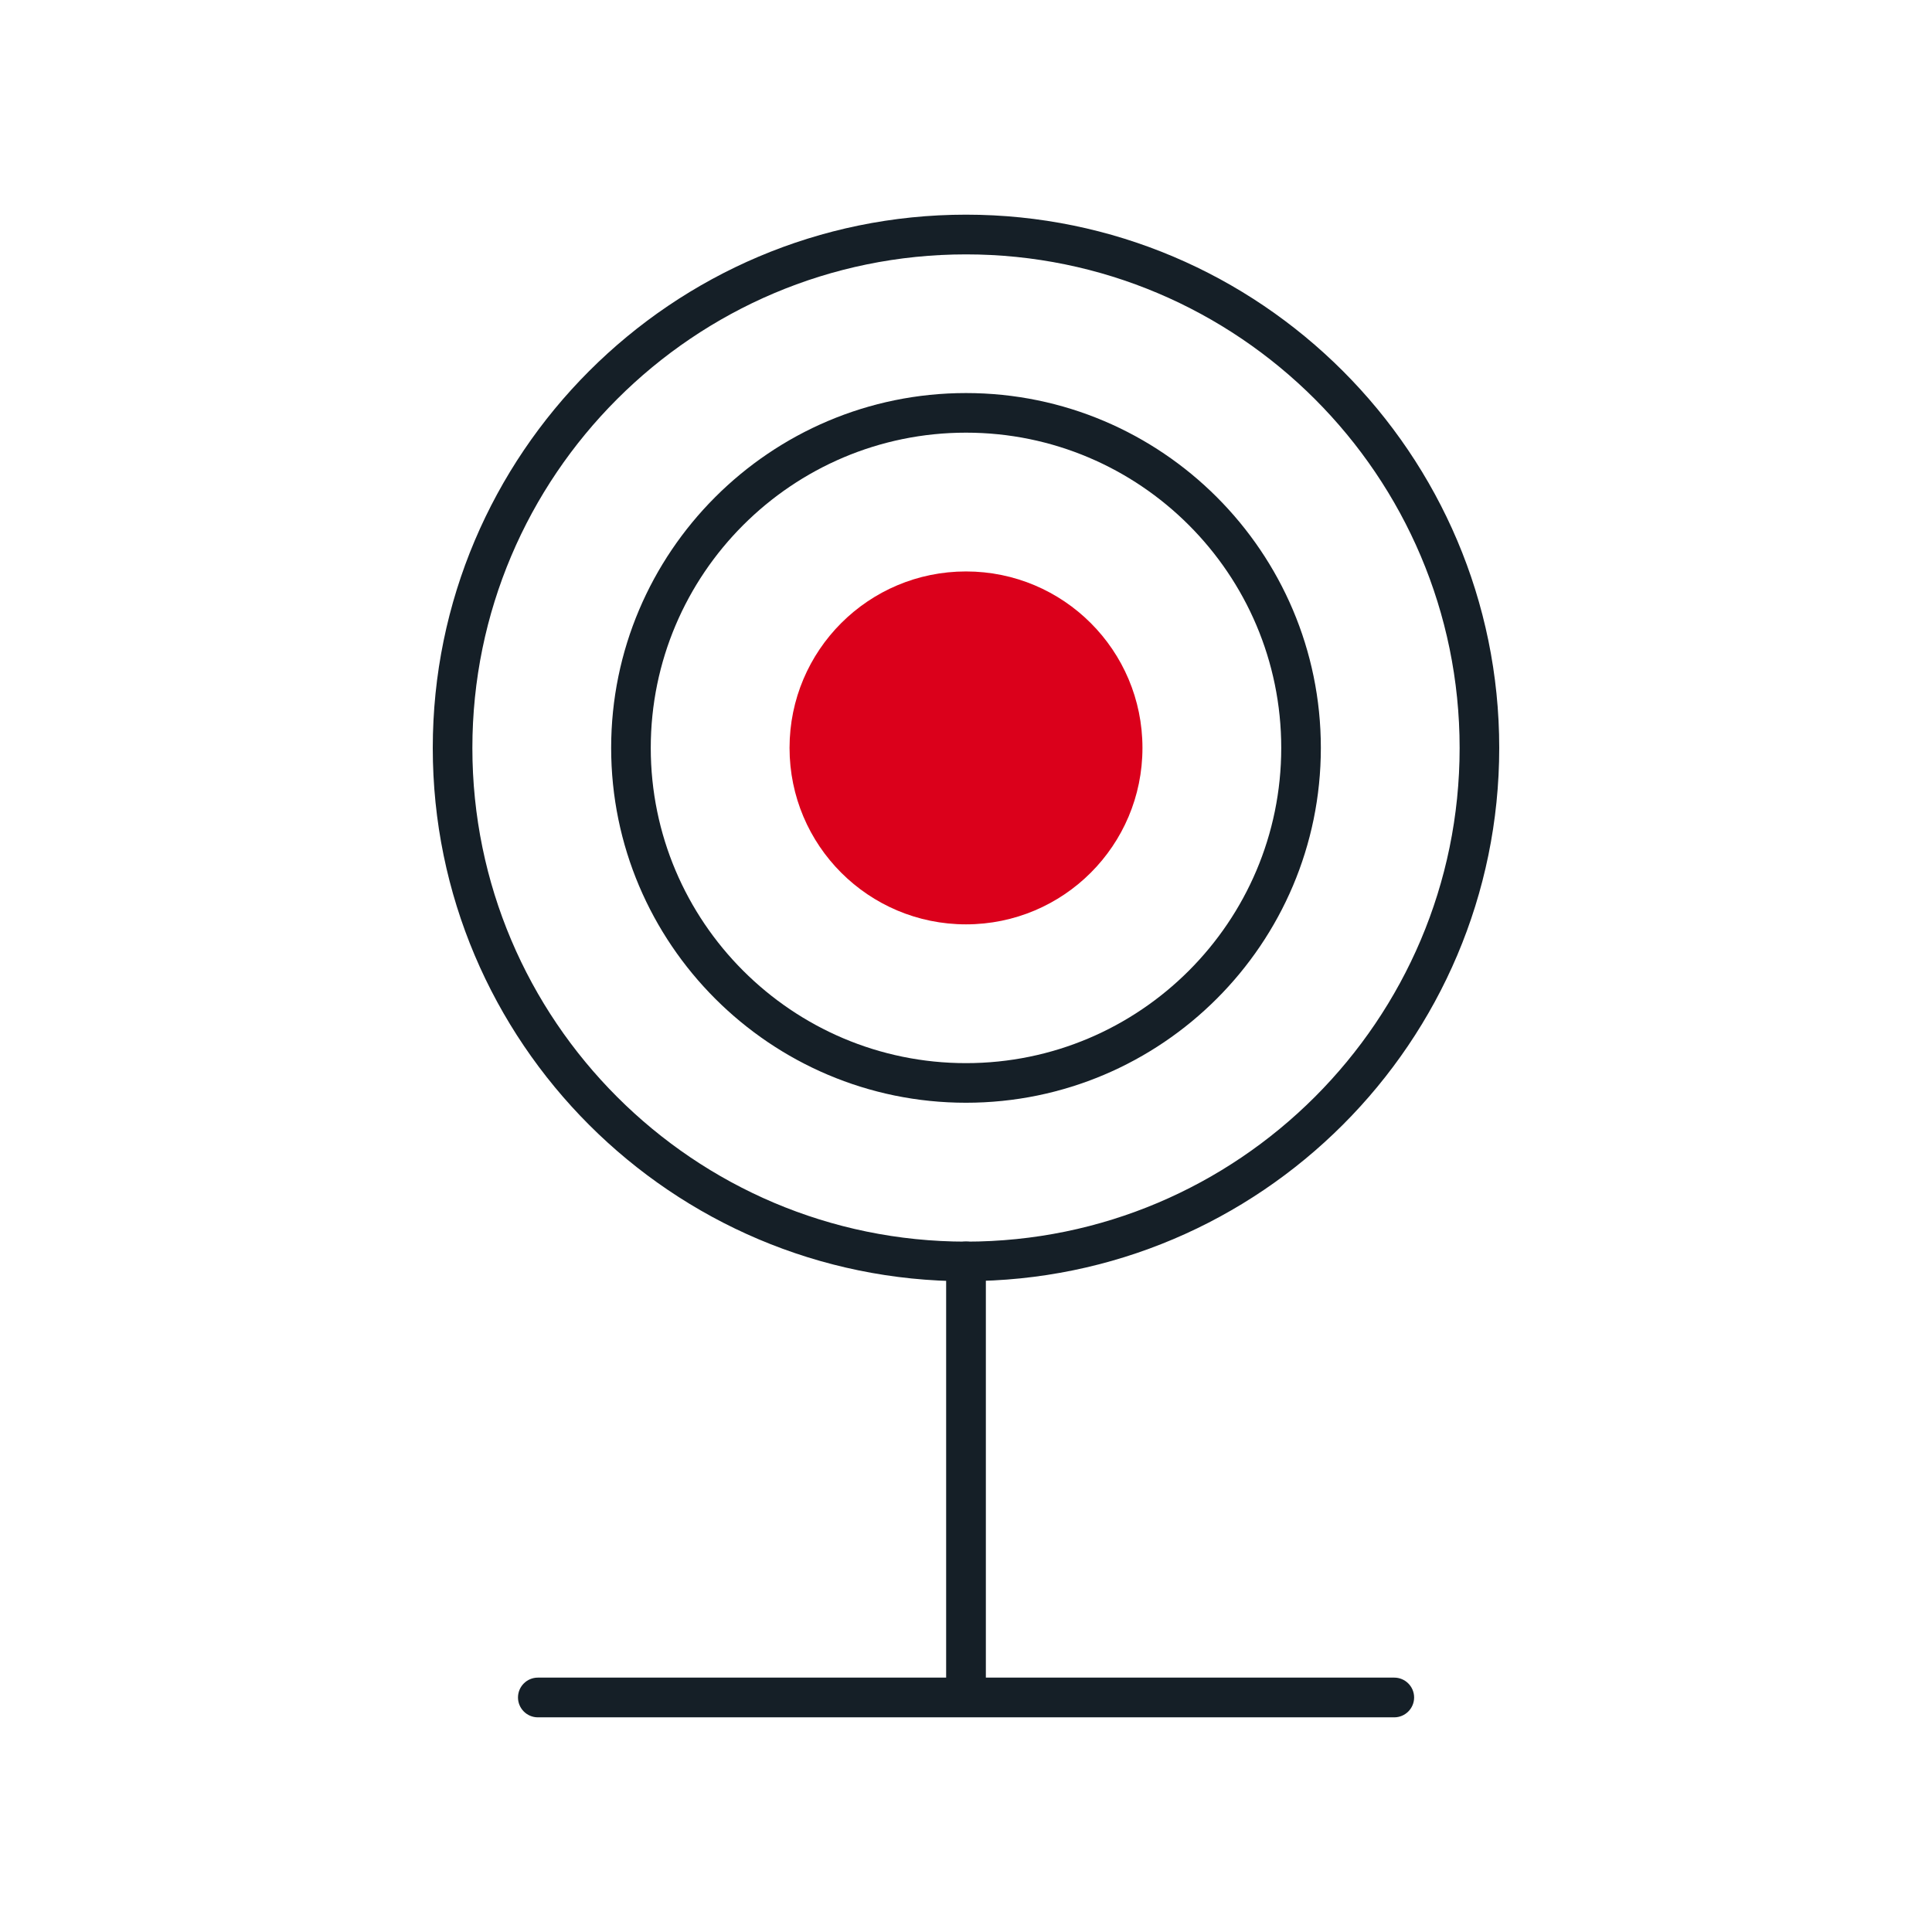
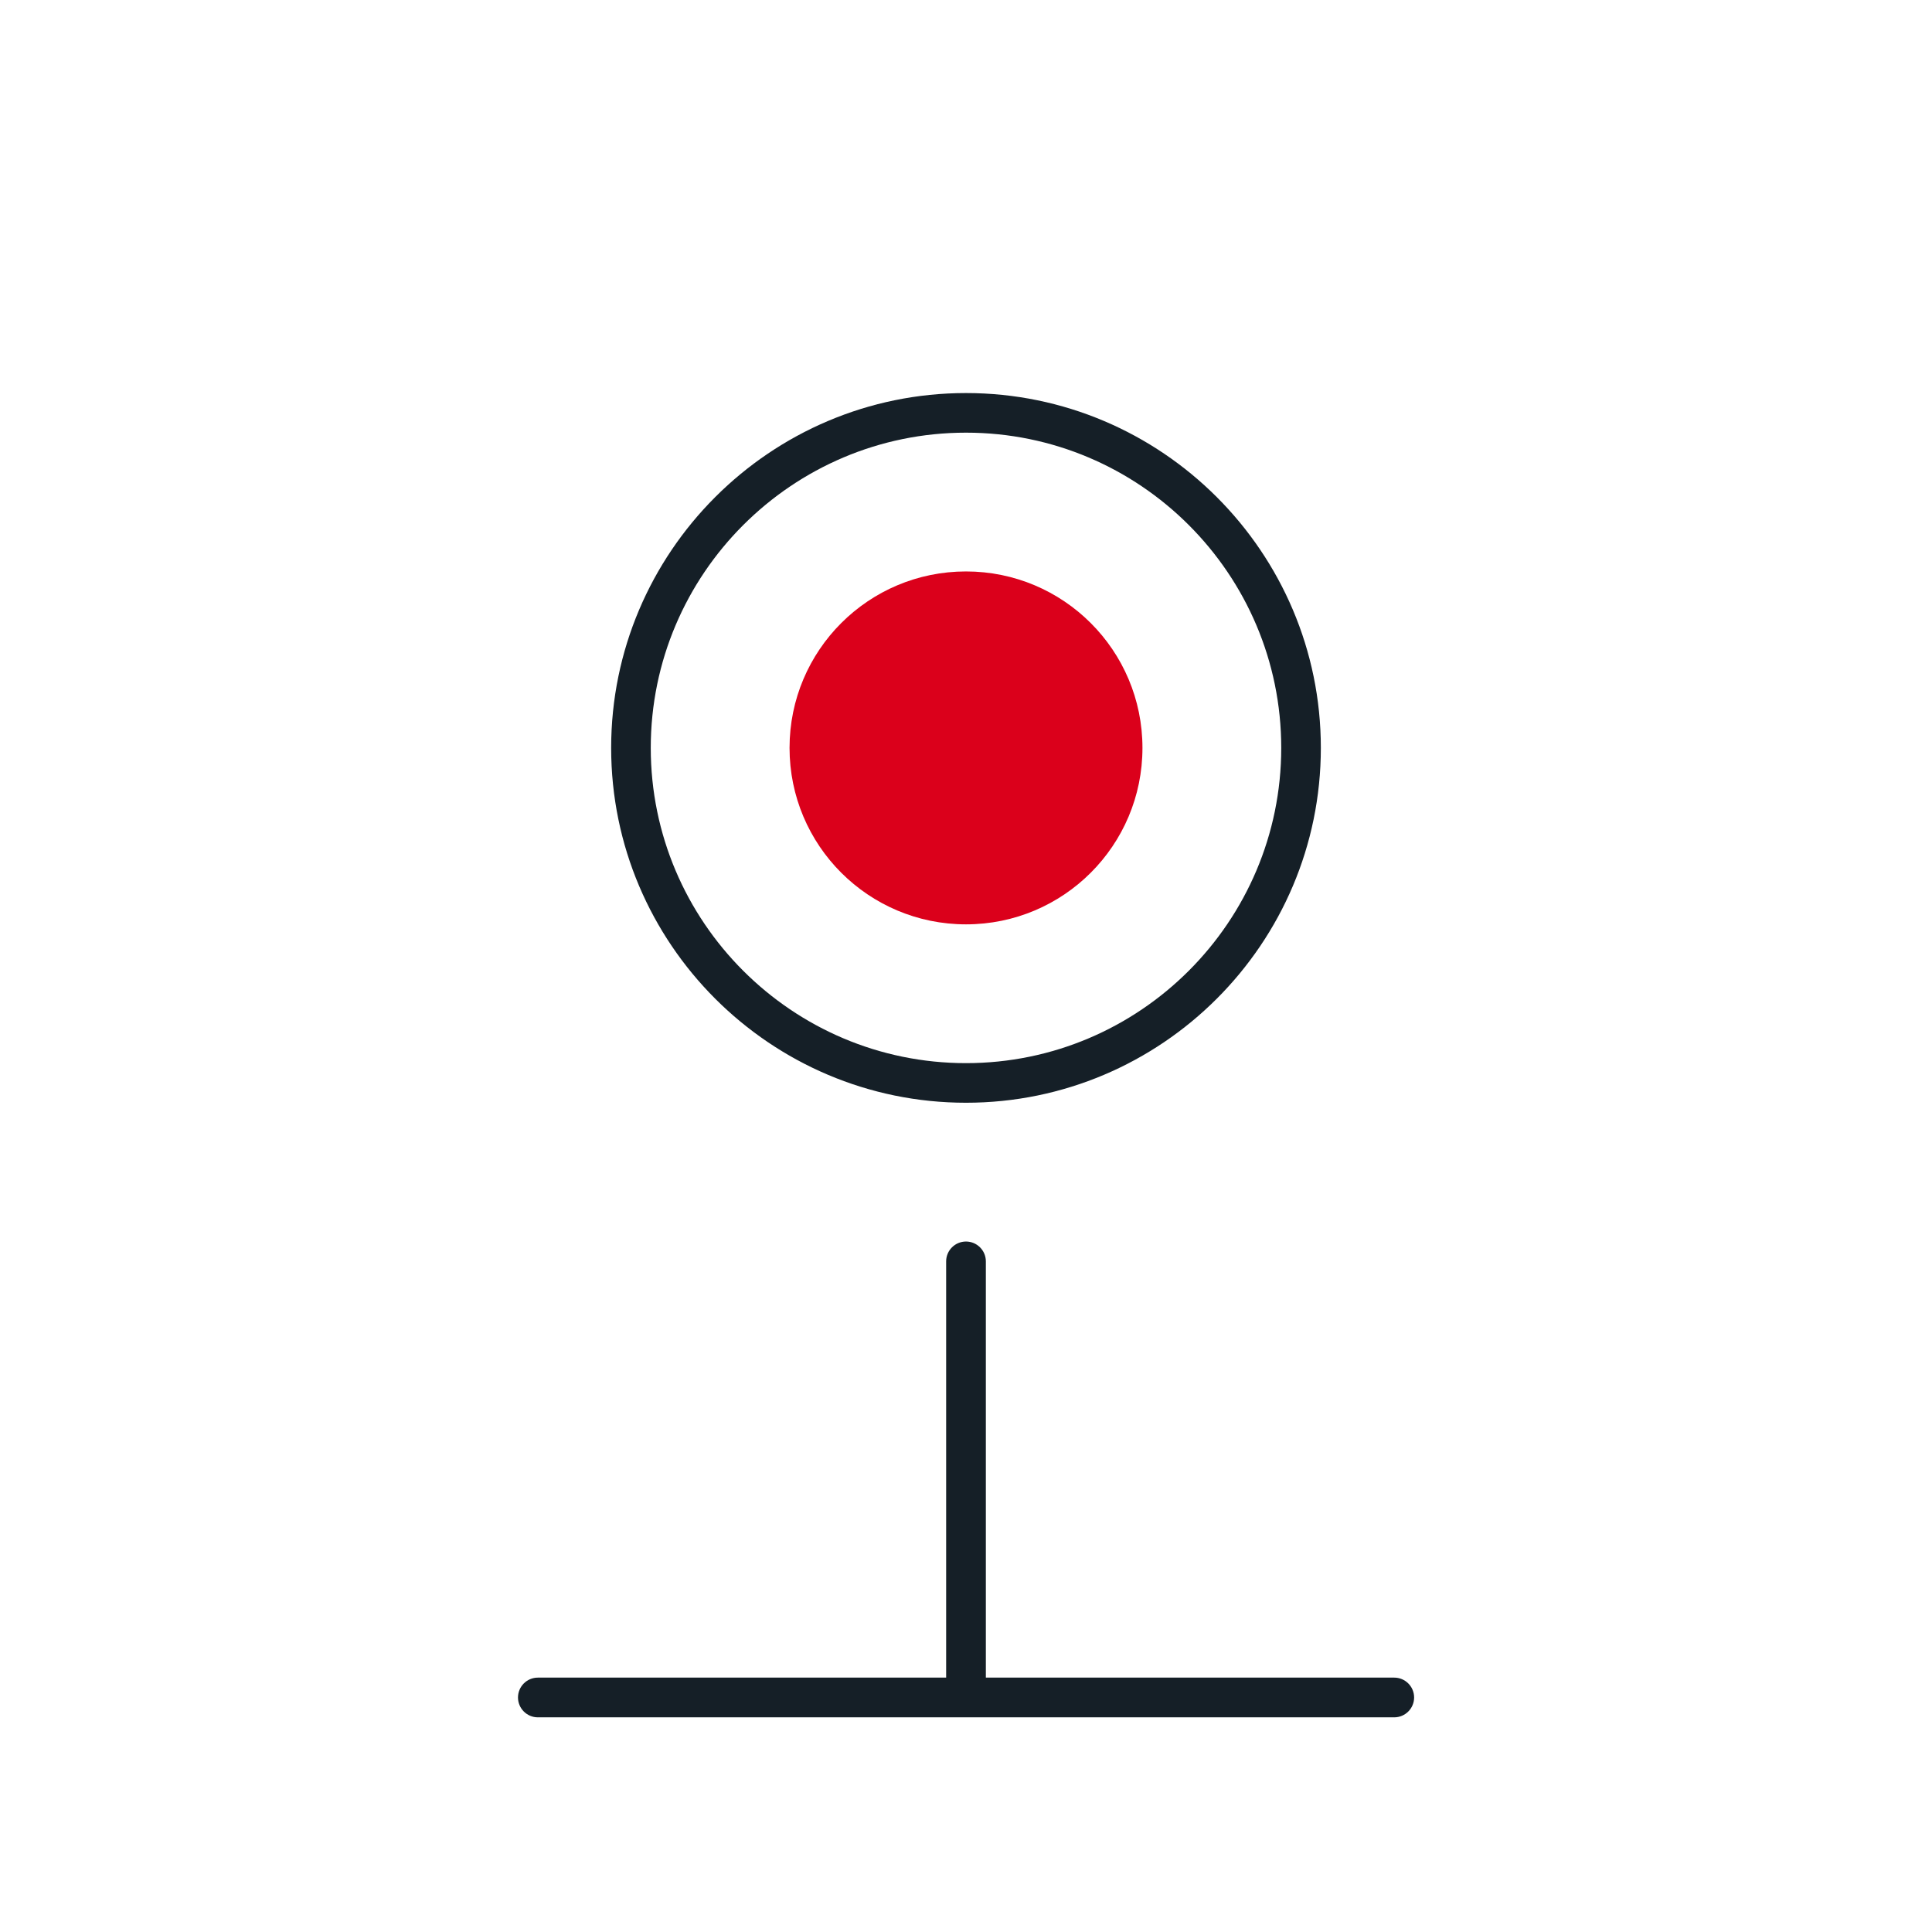
<svg xmlns="http://www.w3.org/2000/svg" xmlns:ns1="http://sodipodi.sourceforge.net/DTD/sodipodi-0.dtd" xmlns:ns2="http://www.inkscape.org/namespaces/inkscape" id="Livello_1" data-name="Livello 1" width="180" height="180" viewBox="0 0 180 180" version="1.1" ns1:docname="ICON SET_icon_reply_target.svg" ns2:version="1.1 (c4e8f9e, 2021-05-24)">
  <ns1:namedview id="namedview2604" pagecolor="#ffffff" bordercolor="#666666" borderopacity="1.0" ns2:pageshadow="2" ns2:pageopacity="0.0" ns2:pagecheckerboard="0" showgrid="false" ns2:zoom="4.1833333" ns2:cx="38.605578" ns2:cy="92.868526" ns2:window-width="1377" ns2:window-height="1003" ns2:window-x="0" ns2:window-y="25" ns2:window-maximized="0" ns2:current-layer="Livello_1" />
  <defs id="defs2591">
    <style id="style2589">
      .cls-1 {
        fill: #8D99A5;
      }

      .cls-2 {
        fill: #151f27;
      }
    </style>
  </defs>
-   <path class="cls-2" d="M90,119.37c-27.4,0-49.68-22.29-49.68-49.68S62.6,20,90,20s49.68,22.29,49.68,49.68-22.29,49.68-49.68,49.68Zm0-95.67c-25.36,0-45.99,20.63-45.99,45.99s20.63,45.99,45.99,45.99,45.99-20.63,45.99-45.99-20.63-45.99-45.99-45.99Z" id="path2593" />
  <path class="cls-2" d="M90,159.26c-1.02,0-1.85-.83-1.85-1.85v-39.89c0-1.02,.83-1.85,1.85-1.85s1.85,.83,1.85,1.85v39.89c0,1.02-.83,1.85-1.85,1.85Z" id="path2595" />
  <path class="cls-2" d="M129.89,160H50.11c-1.02,0-1.85-.83-1.85-1.85s.83-1.85,1.85-1.85h79.79c1.02,0,1.85,.83,1.85,1.85s-.83,1.85-1.85,1.85Z" id="path2597" />
  <path class="cls-1" d="M90,86.12c9.08,0,16.44-7.35,16.44-16.44s-7.36-16.44-16.44-16.44-16.44,7.35-16.44,16.44,7.36,16.44,16.44,16.44Z" id="path2599" style="fill:#db001b;fill-opacity:1" />
  <path class="cls-2" d="M90,102.74c-18.23,0-33.06-14.83-33.06-33.06s14.83-33.06,33.06-33.06,33.06,14.83,33.06,33.06-14.83,33.06-33.06,33.06Zm0-62.43c-16.19,0-29.37,13.17-29.37,29.37s13.17,29.37,29.37,29.37,29.37-13.17,29.37-29.37-13.17-29.37-29.37-29.37Z" id="path2601" />
</svg>